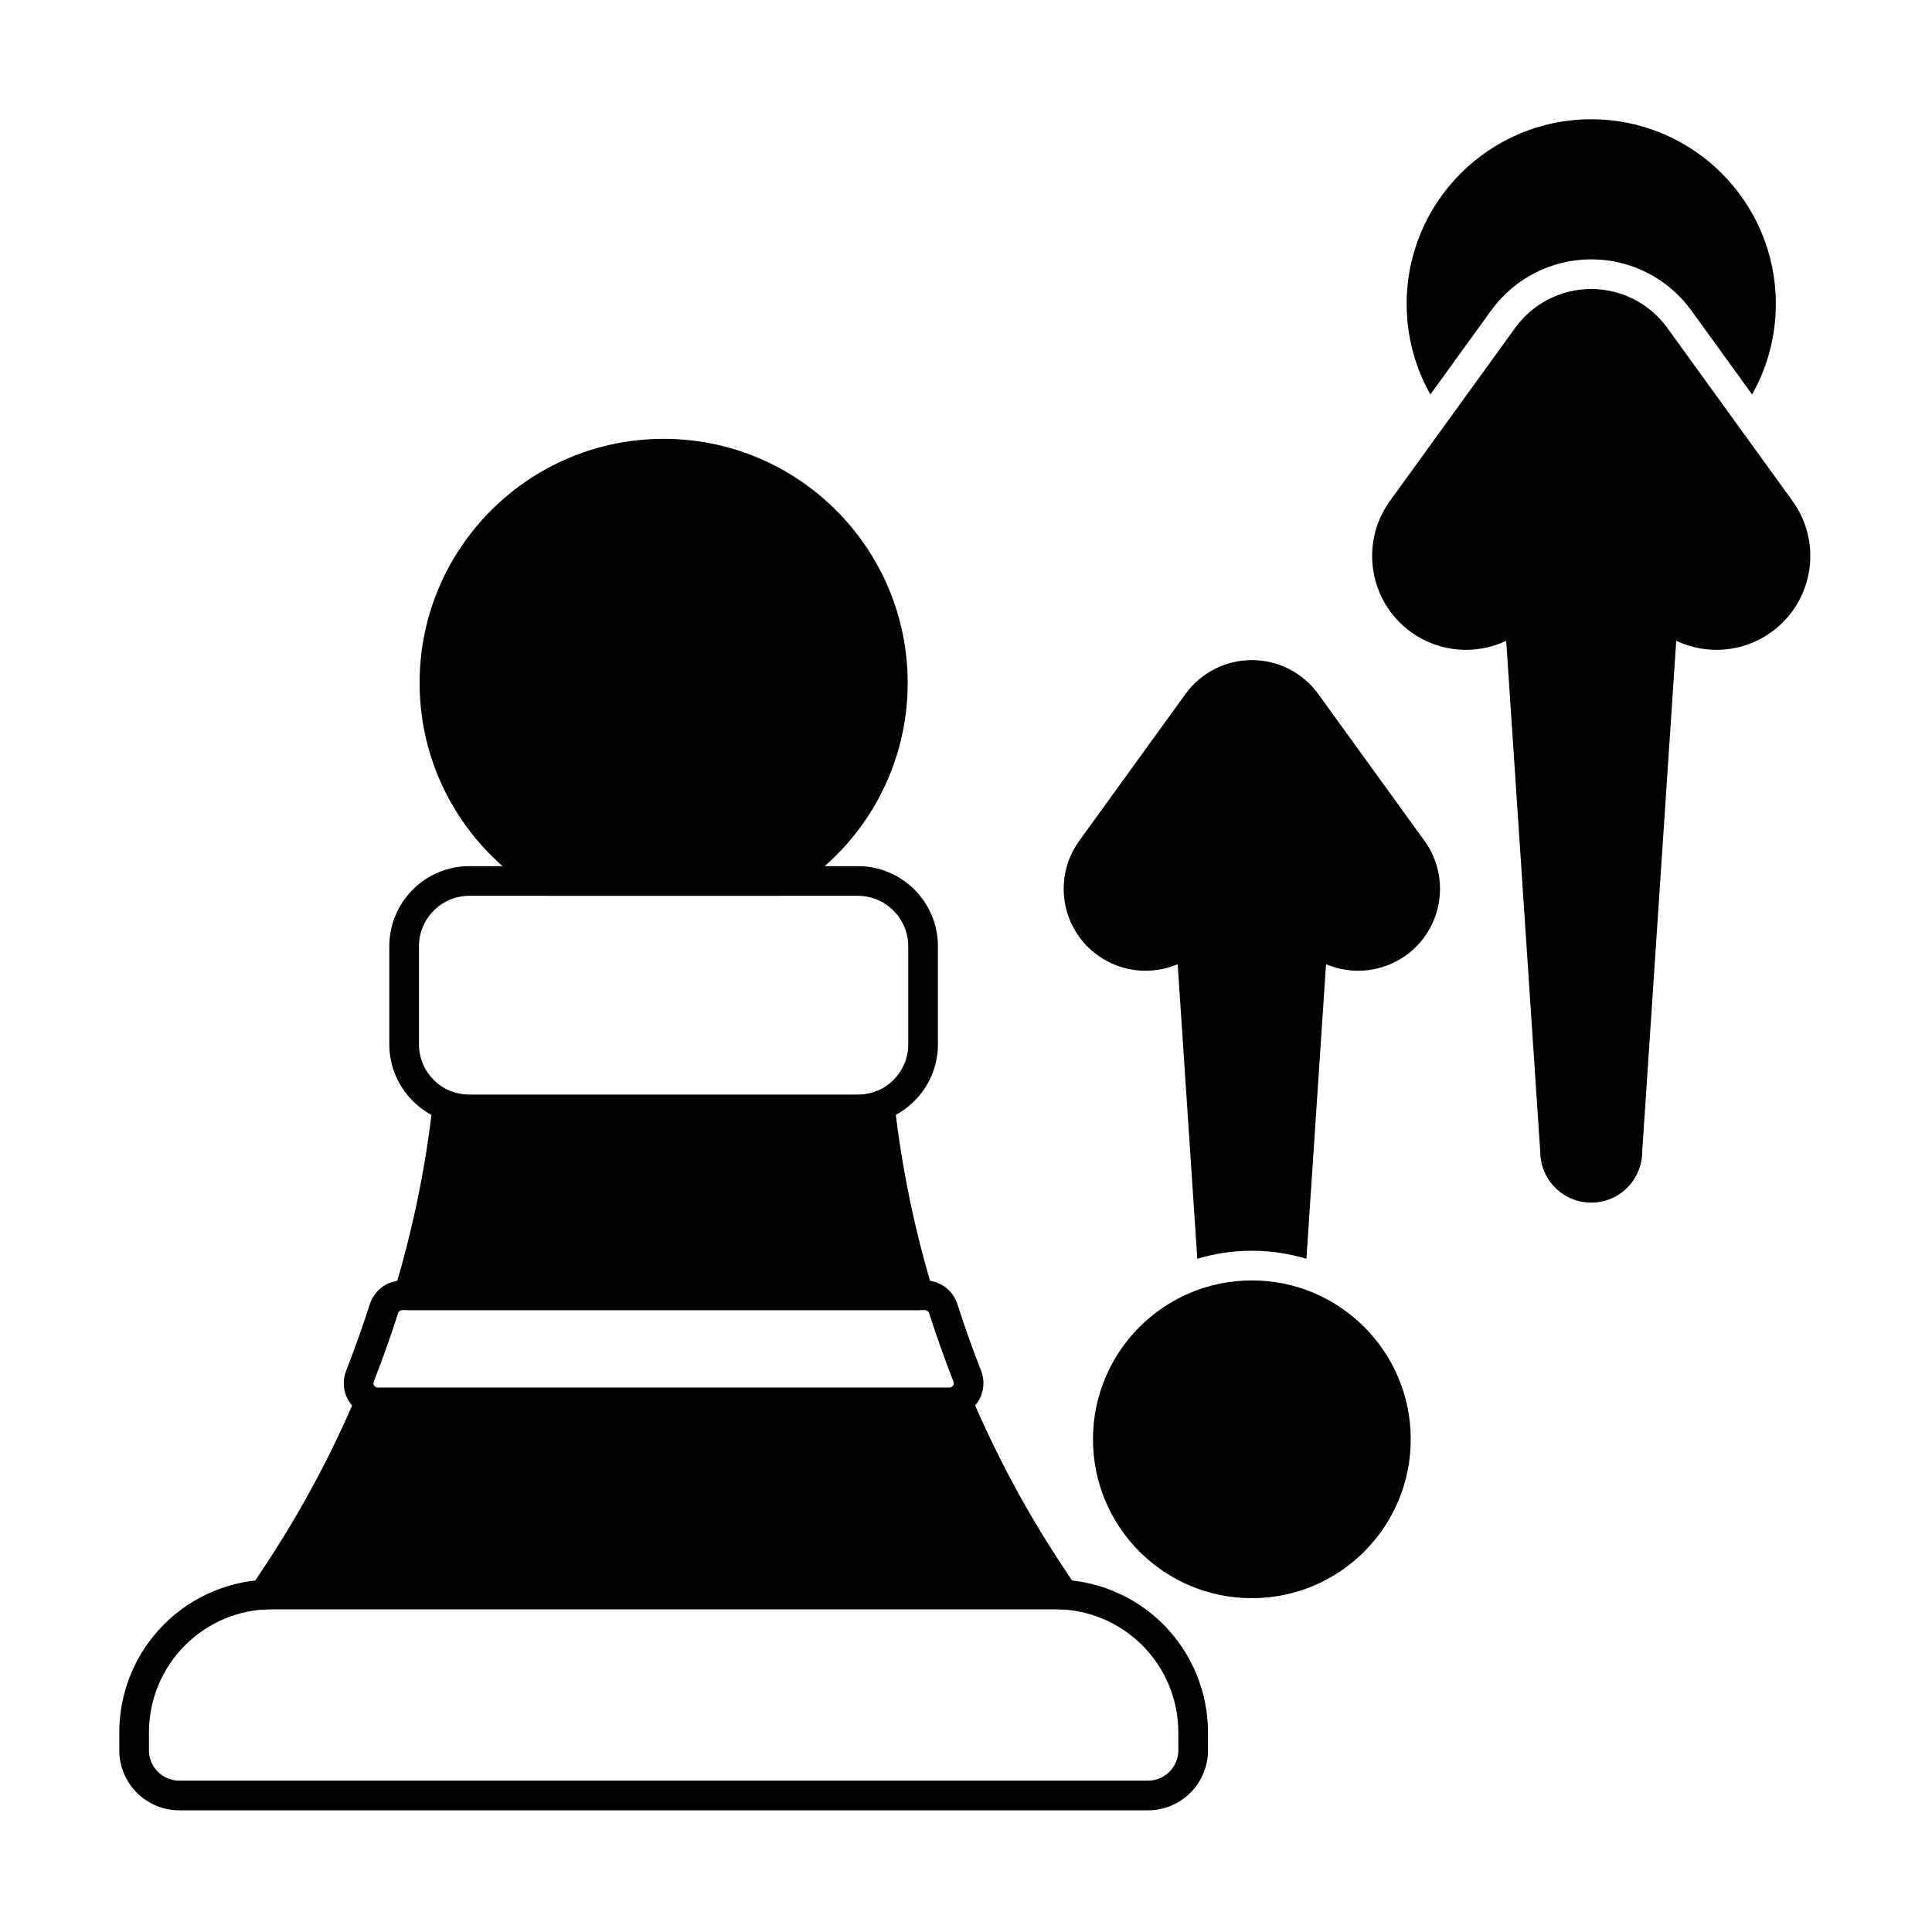
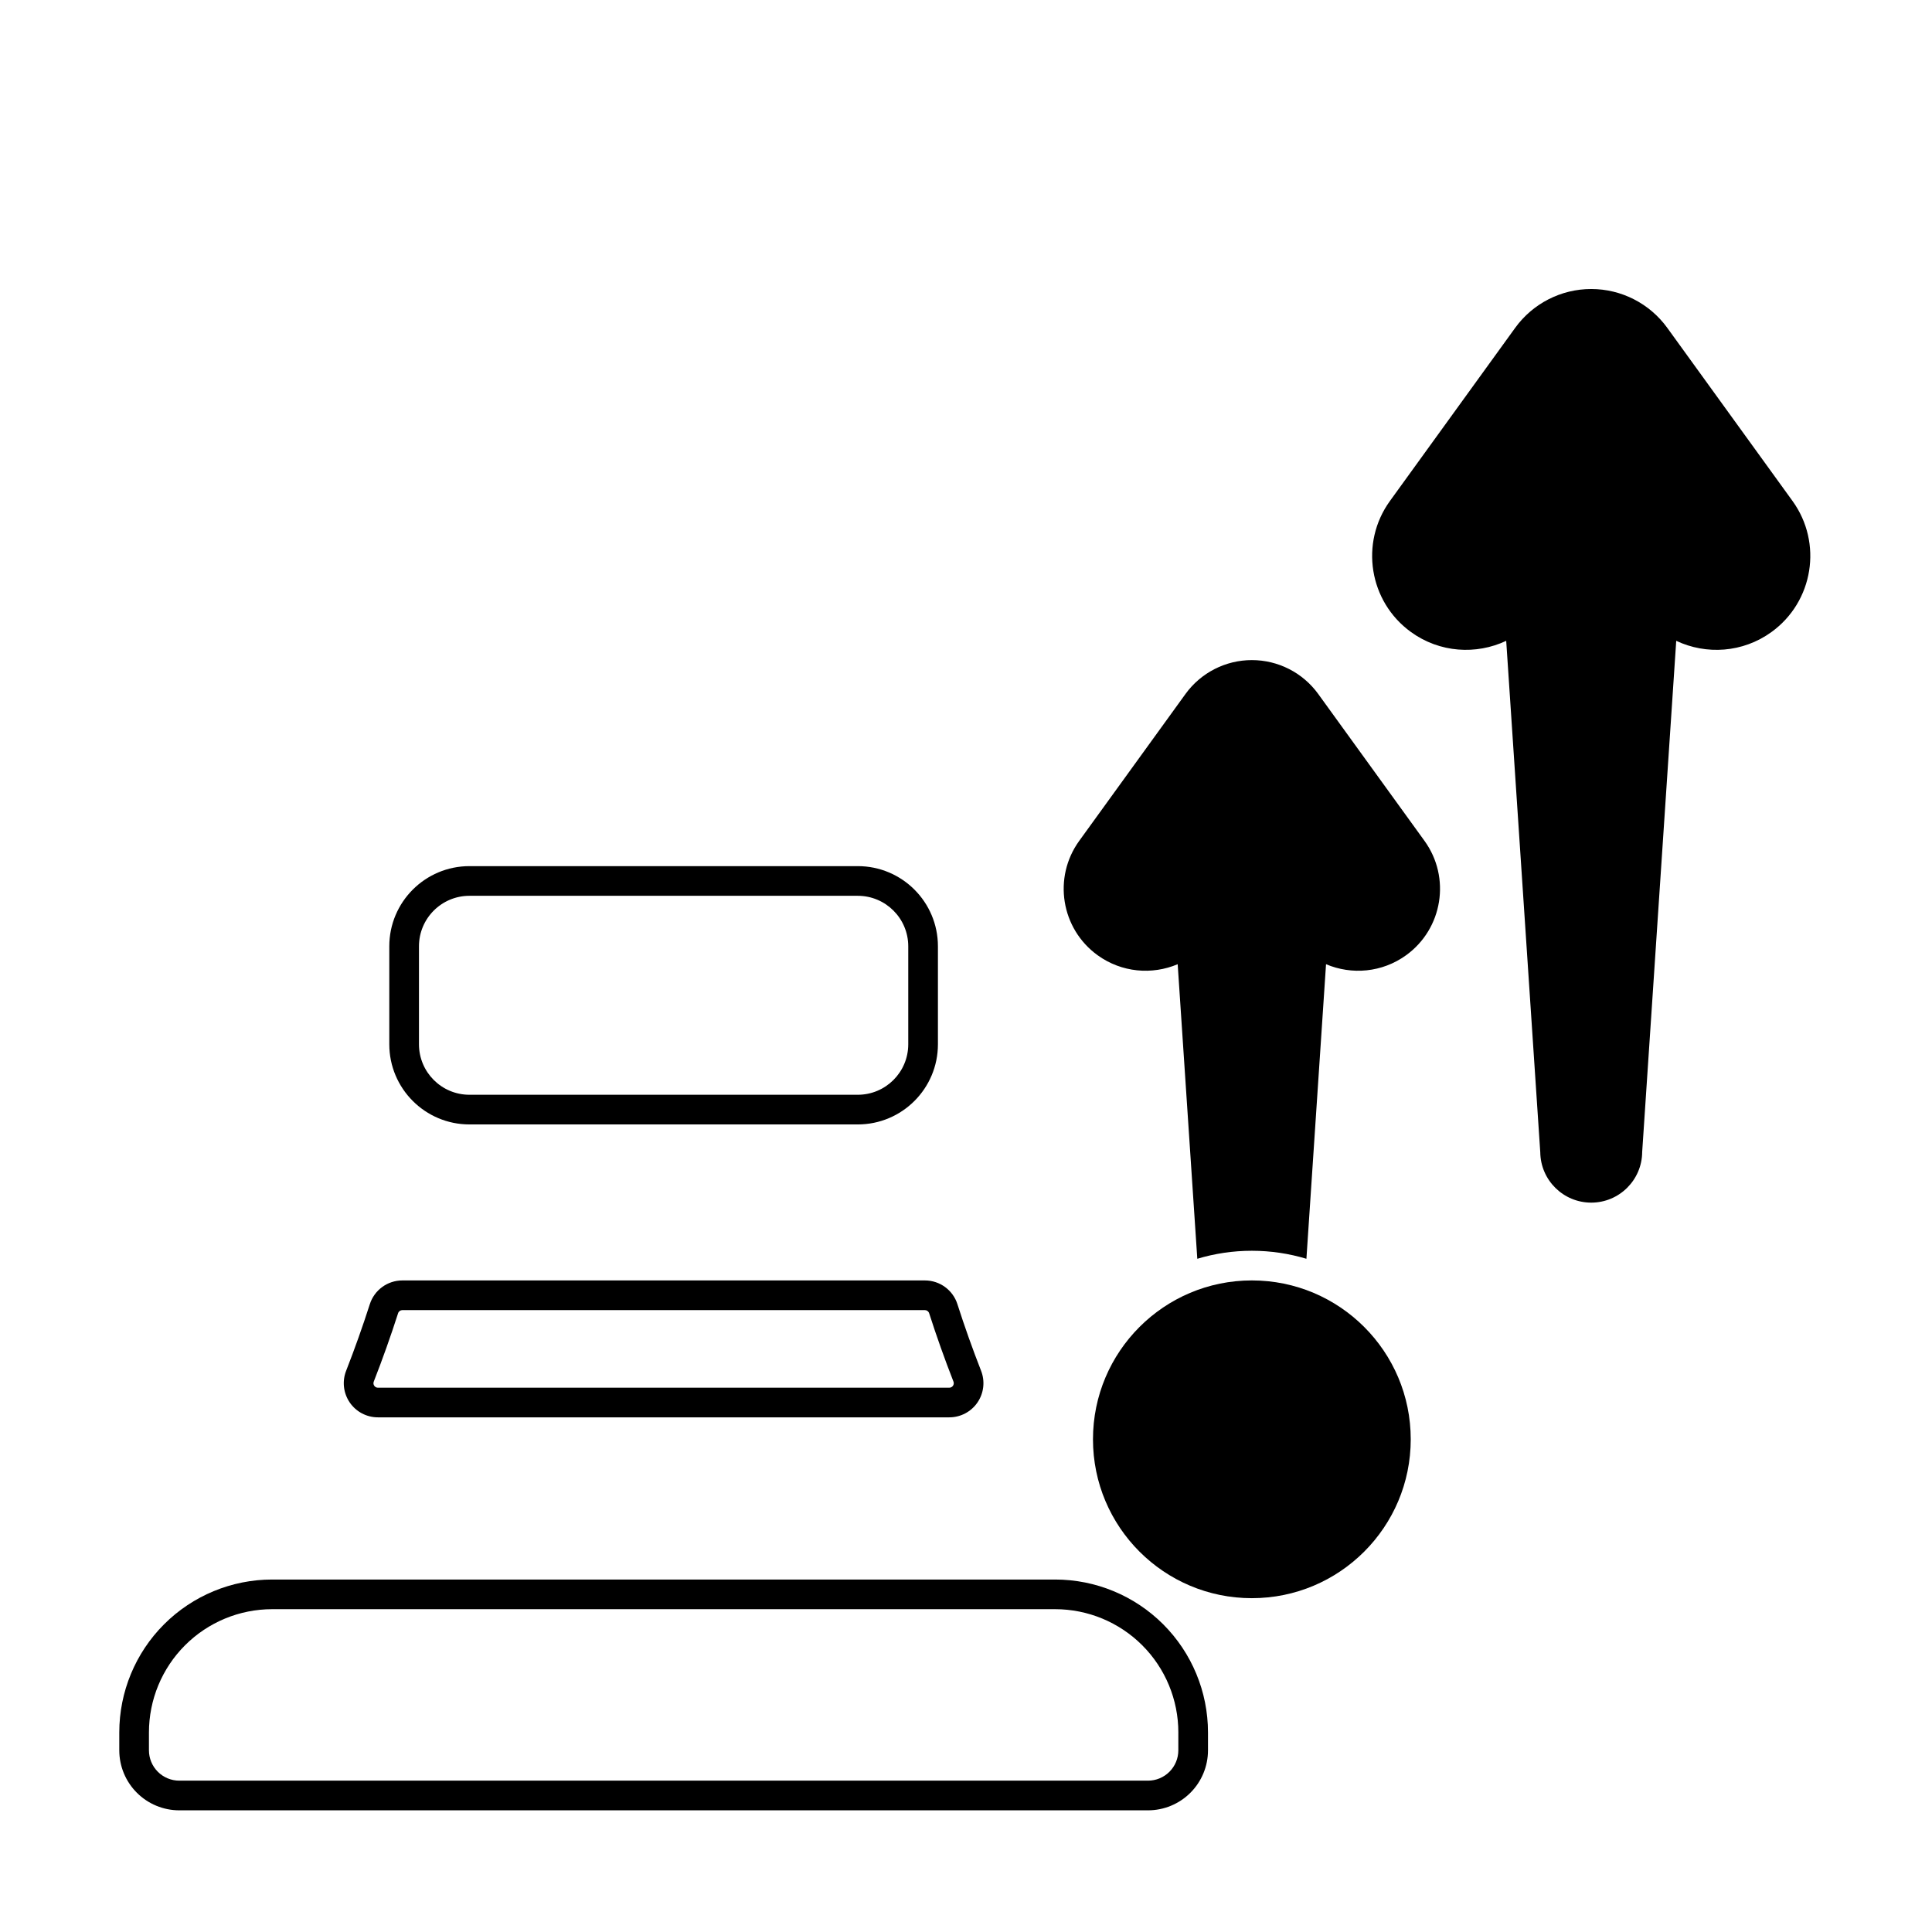
<svg xmlns="http://www.w3.org/2000/svg" fill="#000000" width="800px" height="800px" version="1.1" viewBox="144 144 512 512">
  <g fill-rule="evenodd">
    <path d="m397.73 489.63c-1.195-3.754-4.68-6.301-8.621-6.301h-138.49c-3.938 0.004-7.422 2.551-8.617 6.305-1.906 5.934-3.996 11.812-6.269 17.625-1.094 2.777-0.742 5.922 0.941 8.398 1.684 2.473 4.484 3.953 7.481 3.953h151.42 0.004c2.992 0 5.789-1.484 7.473-3.957s2.035-5.621 0.938-8.406c-2.269-5.801-4.359-11.684-6.266-17.625v0.008zm-7.492 2.387v0.008c1.953 6.098 4.102 12.133 6.434 18.098 0 0 0.004 0.004 0.004 0.008 0.145 0.367 0.098 0.781-0.121 1.105-0.223 0.324-0.586 0.516-0.98 0.52h-151.42c-0.391 0-0.758-0.195-0.98-0.52-0.223-0.324-0.266-0.734-0.121-1.102 0-0.004 0-0.008 0.004-0.008 2.332-5.965 4.477-12 6.438-18.098v-0.008c0.156-0.492 0.613-0.828 1.129-0.828h138.48c0.516 0 0.973 0.336 1.129 0.828z" />
    <path d="m392.56 394.78c0-11.734-9.512-21.246-21.246-21.246h-102.9c-11.734 0-21.246 9.512-21.246 21.246v25.961c0 11.734 9.512 21.246 21.246 21.246h102.9c11.734 0 21.246-9.512 21.246-21.246v-25.961zm-7.863 0v25.961c0 7.391-5.992 13.383-13.383 13.383h-102.9c-7.391 0-13.383-5.992-13.383-13.383v-25.961c0-7.391 5.992-13.383 13.383-13.383h102.9c7.391 0 13.383 5.992 13.383 13.383z" />
    <path d="m464.13 603.11c0-10.746-4.269-21.051-11.867-28.652-7.598-7.598-17.906-11.867-28.652-11.867h-207.48c-10.746 0-21.051 4.269-28.652 11.867-7.598 7.598-11.867 17.906-11.867 28.652v4.738c0 4.219 1.676 8.266 4.66 11.246 2.984 2.984 7.027 4.66 11.246 4.66h256.71c4.219 0 8.266-1.676 11.246-4.66 2.981-2.981 4.656-7.027 4.656-11.246v-4.738zm-7.859 0v4.738c0 2.133-0.848 4.18-2.356 5.688-1.508 1.508-3.555 2.356-5.688 2.356h-256.71c-2.133 0-4.18-0.848-5.688-2.356-1.508-1.508-2.356-3.555-2.356-5.688v-4.738c0-8.66 3.441-16.969 9.566-23.094s14.43-9.566 23.094-9.566h207.48c8.66 0 16.969 3.441 23.094 9.566s9.566 14.43 9.566 23.094z" />
-     <path d="m210.59 564.42c-0.828 1.242-0.879 2.848-0.129 4.141 0.746 1.293 2.16 2.055 3.648 1.961l2.023-0.062h207.48c0.676 0 1.352 0.02 2.023 0.062 1.488 0.094 2.902-0.668 3.648-1.961 0.746-1.293 0.695-2.894-0.133-4.141l-3.344-5.031c-9.629-14.48-17.836-29.777-24.551-45.664-0.41-0.969-1.191-1.73-2.168-2.121-0.977-0.391-2.066-0.371-3.031 0.051-0.148 0.062-0.309 0.098-0.473 0.102h-151.42c-0.168 0-0.328-0.035-0.473-0.102-0.965-0.422-2.055-0.438-3.031-0.051-0.977 0.391-1.754 1.152-2.164 2.121-6.715 15.887-14.926 31.184-24.555 45.664 0 0-3.344 5.031-3.344 5.031zm170.47-127.82c-0.137-1.191-0.809-2.258-1.828-2.894s-2.273-0.77-3.402-0.367c-1.406 0.504-2.926 0.777-4.508 0.777h-102.9c-1.582 0-3.102-0.273-4.508-0.777-1.129-0.402-2.387-0.27-3.402 0.367-1.02 0.637-1.691 1.703-1.828 2.894-1.895 16.828-5.32 33.402-10.207 49.516-0.363 1.191-0.137 2.484 0.605 3.484 0.742 1 1.914 1.59 3.156 1.59h135.27c1.242 0 2.414-0.59 3.156-1.59 0.742-1 0.965-2.289 0.605-3.481-4.887-16.117-8.309-32.688-10.207-49.516zm-93.742-55.742c0.602 0.352 1.285 0.535 1.984 0.535h61.141c0.695 0 1.383-0.184 1.98-0.535 19.207-11.223 32.121-32.059 32.121-55.887 0-35.691-28.98-64.672-64.672-64.672-35.695 0-64.672 28.98-64.672 64.672 0 23.828 12.914 44.664 32.121 55.887z" />
    <path d="m517.86 525.43c0 23.254-18.852 42.105-42.105 42.105s-42.105-18.852-42.105-42.105c0-23.254 18.852-42.105 42.105-42.105s42.105 18.852 42.105 42.105" />
    <path d="m461.3 477.59c4.578-1.383 9.434-2.125 14.457-2.125 5.023 0 9.875 0.742 14.457 2.125l5.199-78.066c6.773 2.875 14.84 2.238 21.227-2.383 9.707-7.023 11.887-20.602 4.863-30.309 0 0-28.16-38.922-28.16-38.922-4.082-5.641-10.625-8.98-17.586-8.98-6.965 0-13.504 3.34-17.59 8.98 0 0-28.16 38.922-28.16 38.922-7.023 9.707-4.844 23.285 4.863 30.309 6.387 4.621 14.453 5.258 21.227 2.383 0 0 3.606 54.098 5.199 78.066z" />
-     <path d="m543.16 313.83 9.027 135.52c0.078 7.387 6.098 13.359 13.504 13.359 7.434 0 13.473-6.019 13.504-13.445 0 0.086 9.023-135.44 9.023-135.44 7.941 3.75 17.629 3.18 25.238-2.328 11.125-8.047 13.621-23.613 5.574-34.738l-33.184-45.871c-4.676-6.465-12.176-10.297-20.156-10.297-7.981 0-15.477 3.828-20.156 10.297 0 0-33.184 45.871-33.184 45.871-8.051 11.125-5.551 26.691 5.574 34.738 7.609 5.508 17.297 6.074 25.234 2.328z" />
-     <path d="m523.07 248.53 16.098-22.25c6.156-8.512 16.023-13.551 26.527-13.551 10.504 0 20.371 5.039 26.527 13.551l16.098 22.25c4.008-7.094 6.293-15.285 6.293-24.004 0-26.996-21.918-48.918-48.918-48.918s-48.918 21.922-48.918 48.918c0 8.723 2.285 16.914 6.293 24.004z" />
+     <path d="m543.16 313.83 9.027 135.52c0.078 7.387 6.098 13.359 13.504 13.359 7.434 0 13.473-6.019 13.504-13.445 0 0.086 9.023-135.44 9.023-135.44 7.941 3.75 17.629 3.18 25.238-2.328 11.125-8.047 13.621-23.613 5.574-34.738l-33.184-45.871c-4.676-6.465-12.176-10.297-20.156-10.297-7.981 0-15.477 3.828-20.156 10.297 0 0-33.184 45.871-33.184 45.871-8.051 11.125-5.551 26.691 5.574 34.738 7.609 5.508 17.297 6.074 25.234 2.328" />
  </g>
</svg>